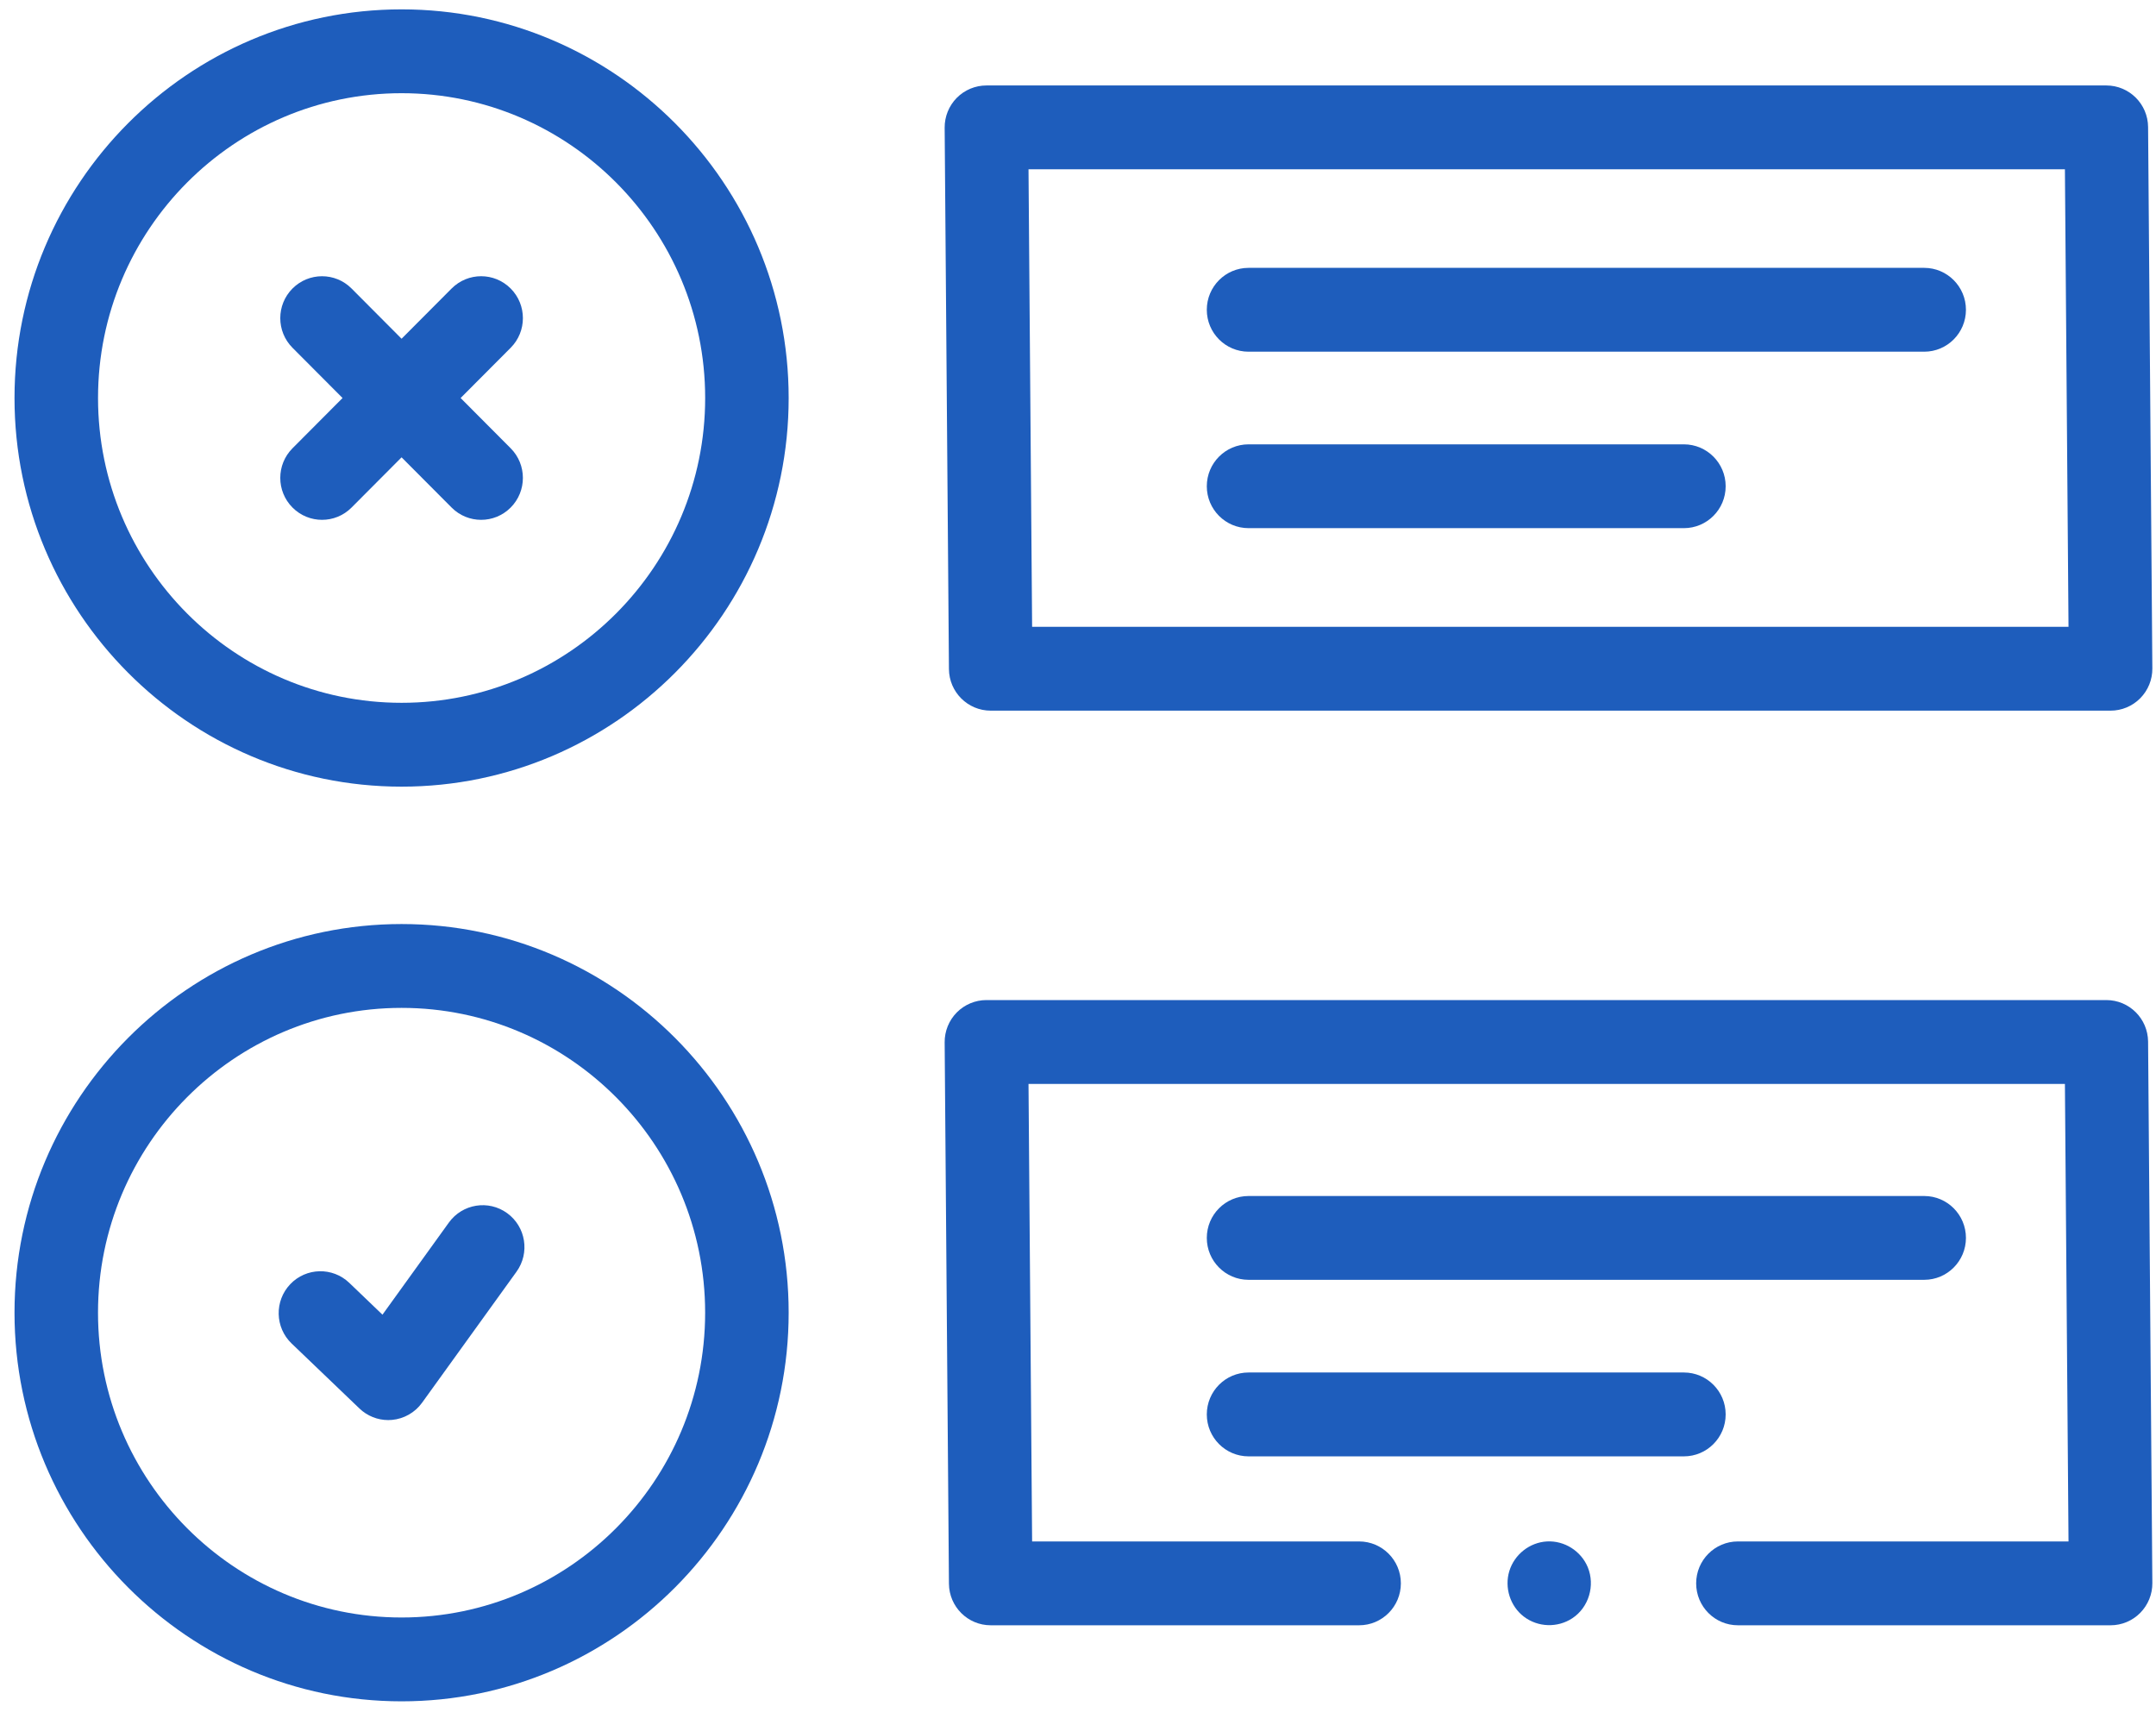
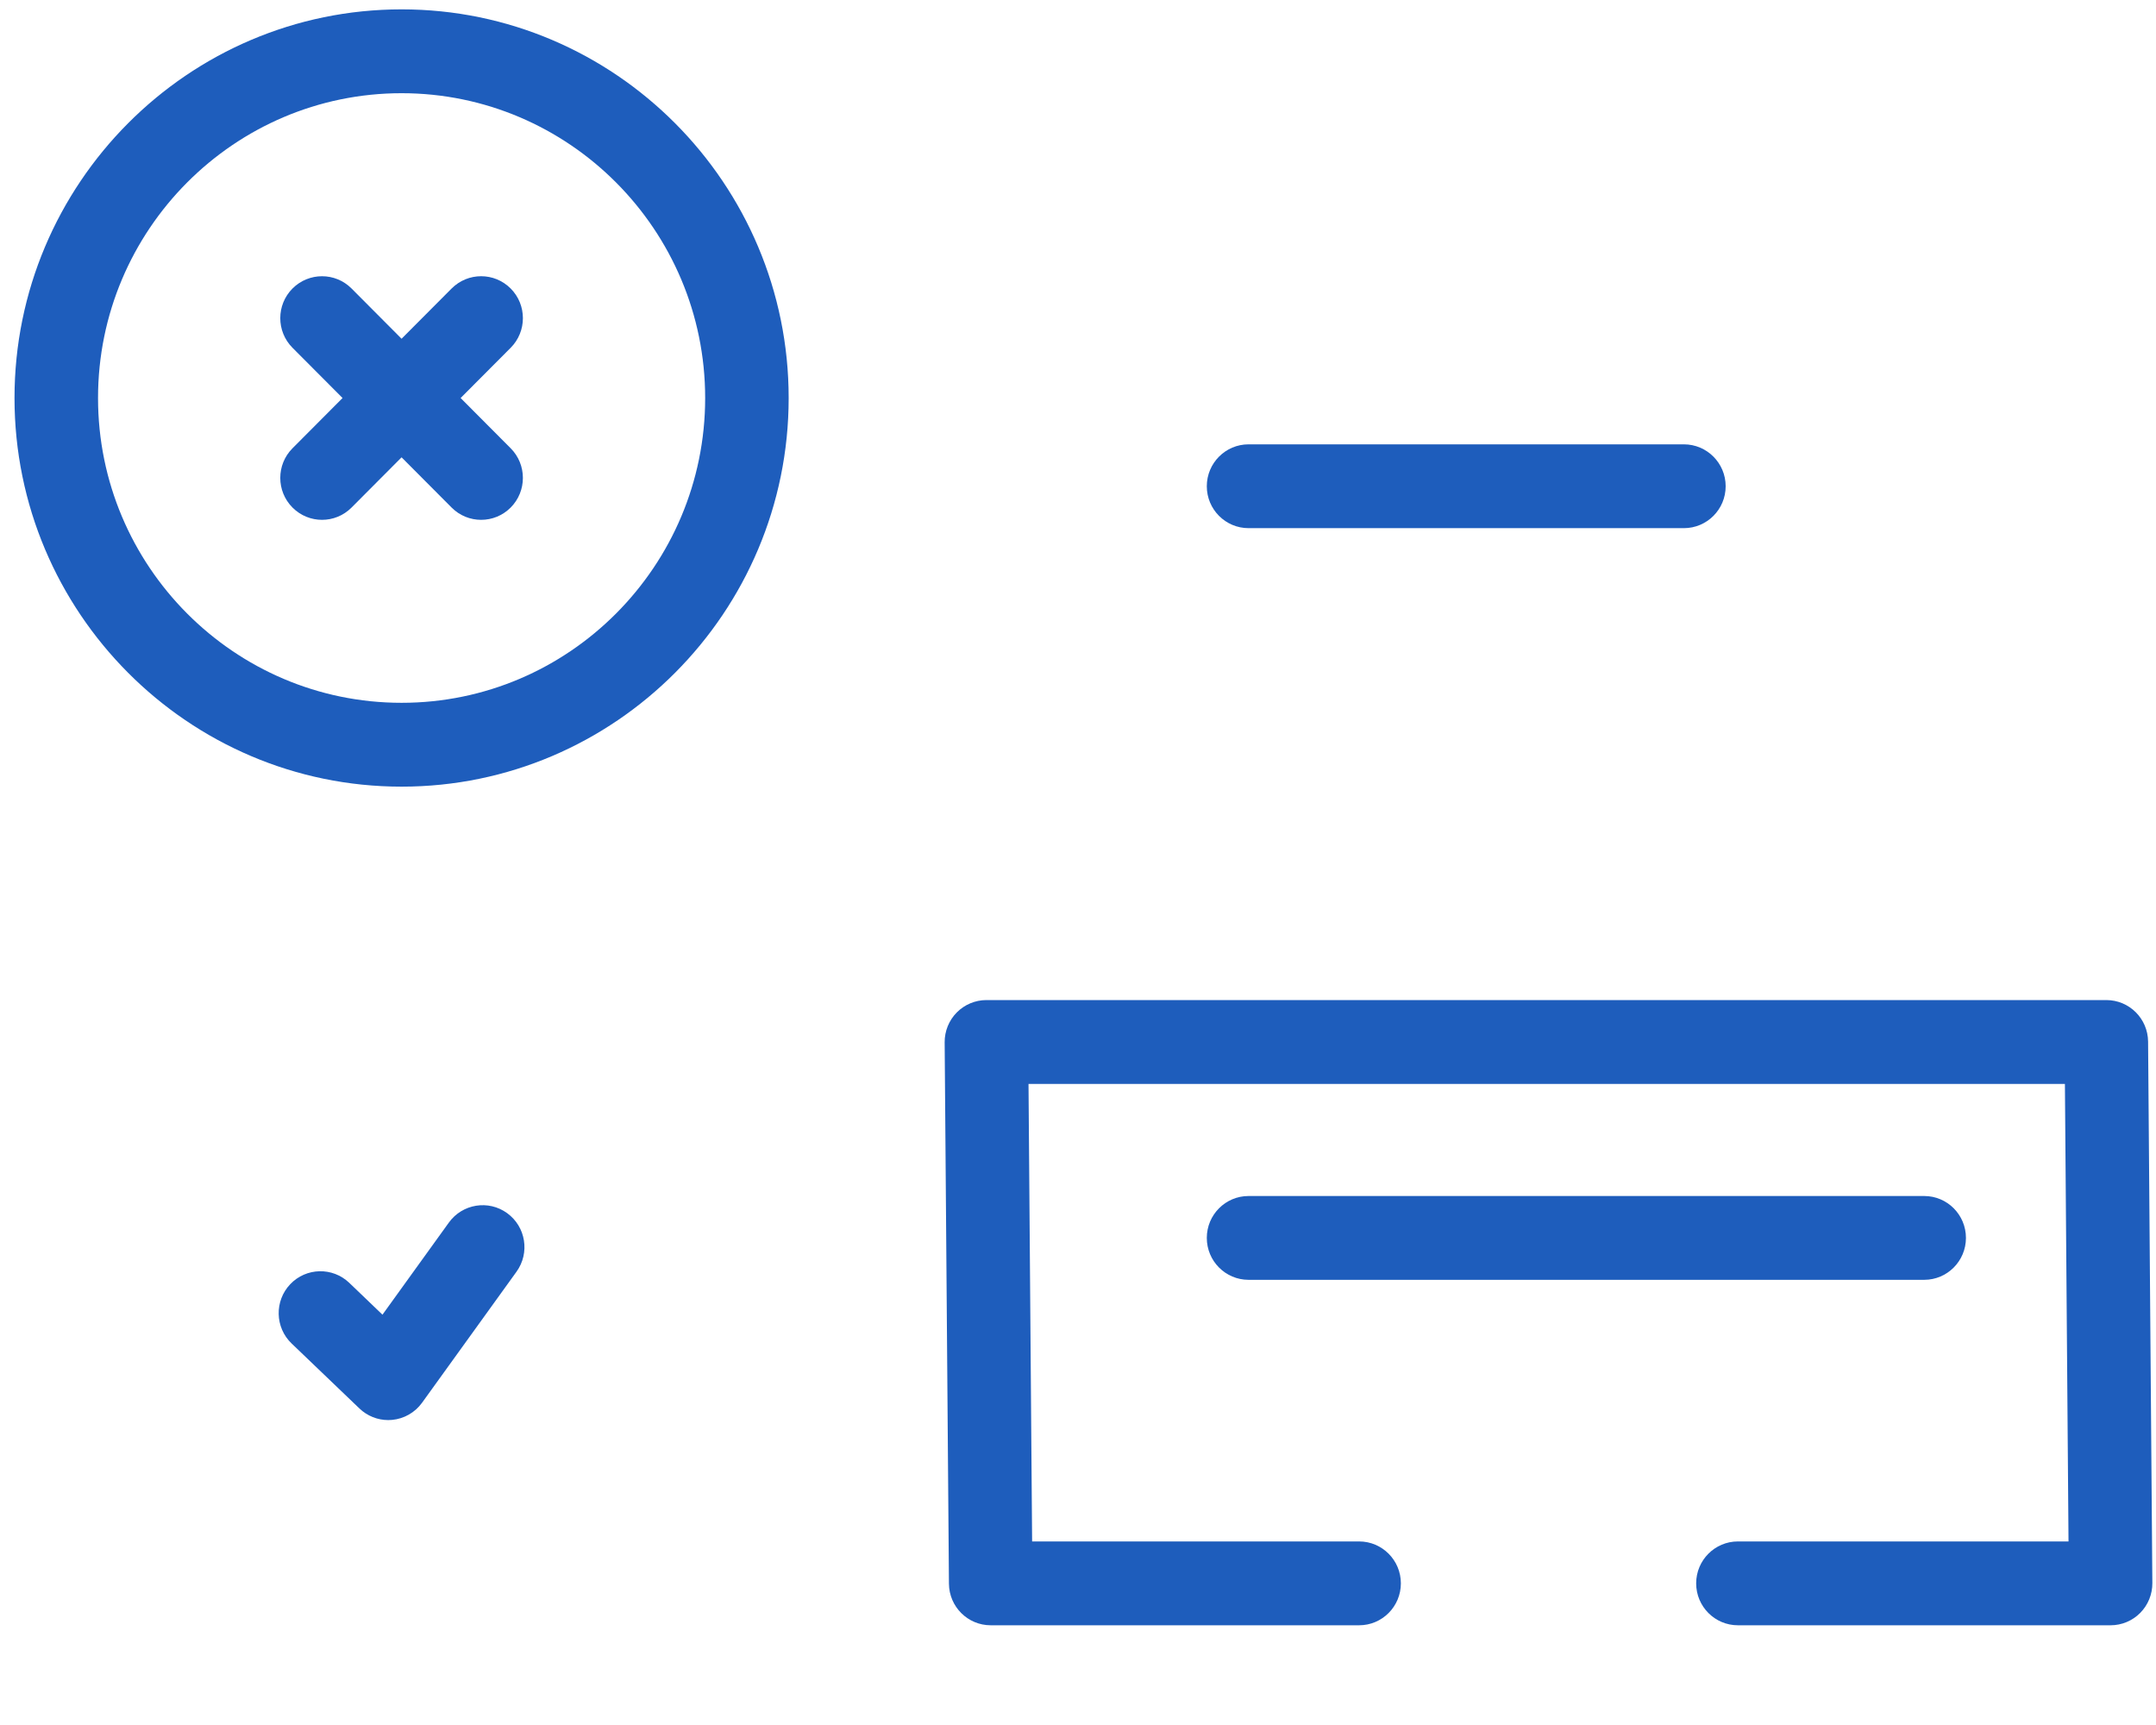
<svg xmlns="http://www.w3.org/2000/svg" width="85" height="68" viewBox="0 0 85 68" fill="none">
  <path d="M83.042 39.423H38.89C38.451 39.423 38.03 39.599 37.721 39.911C37.412 40.224 37.24 40.648 37.243 41.088L37.412 62.429C37.419 63.337 38.154 64.069 39.058 64.069H53.583C54.492 64.069 55.229 63.329 55.229 62.416C55.229 61.504 54.492 60.764 53.583 60.764H40.691L40.549 42.728H81.409L81.551 60.764H68.517C67.608 60.764 66.871 61.504 66.871 62.416C66.871 63.329 67.608 64.069 68.517 64.069H83.21C83.649 64.069 84.07 63.893 84.379 63.58C84.688 63.267 84.86 62.844 84.856 62.403L84.688 41.062C84.681 40.154 83.946 39.423 83.042 39.423Z" fill="#1E5DBC" />
-   <path d="M62.599 61.783C62.334 61.143 61.681 60.727 60.99 60.764C60.306 60.801 59.704 61.278 59.504 61.935C59.307 62.584 59.538 63.316 60.077 63.727C60.634 64.152 61.409 64.177 61.993 63.789C62.641 63.359 62.892 62.501 62.599 61.783Z" fill="#1E5DBC" />
-   <path d="M15.832 36.426C7.418 36.426 0.572 43.299 0.572 51.746C0.572 60.194 7.418 67.067 15.832 67.067C24.247 67.067 31.093 60.194 31.093 51.746C31.093 43.299 24.247 36.426 15.832 36.426ZM15.832 63.762C9.233 63.762 3.864 58.372 3.864 51.746C3.864 45.121 9.233 39.731 15.832 39.731C22.431 39.731 27.8 45.121 27.8 51.746C27.8 58.372 22.431 63.762 15.832 63.762Z" fill="#1E5DBC" />
  <path d="M15.833 0.369C7.418 0.369 0.572 7.242 0.572 15.69C0.572 24.137 7.418 31.01 15.833 31.01C24.247 31.01 31.093 24.137 31.093 15.69C31.093 7.242 24.247 0.369 15.833 0.369ZM15.833 27.705C9.233 27.705 3.865 22.315 3.865 15.69C3.865 9.064 9.233 3.674 15.833 3.674C22.432 3.674 27.801 9.064 27.801 15.69C27.801 22.315 22.432 27.705 15.833 27.705Z" fill="#1E5DBC" />
  <path d="M20.133 11.373C19.49 10.727 18.448 10.727 17.805 11.373L15.832 13.353L13.86 11.373C13.218 10.728 12.175 10.728 11.532 11.373C10.889 12.018 10.889 13.064 11.532 13.71L13.505 15.69L11.532 17.671C10.889 18.316 10.889 19.363 11.532 20.008C11.854 20.331 12.275 20.492 12.696 20.492C13.117 20.492 13.539 20.331 13.86 20.008L15.832 18.028L17.805 20.008C18.126 20.331 18.547 20.492 18.969 20.492C19.39 20.492 19.811 20.331 20.133 20.008C20.775 19.363 20.776 18.316 20.133 17.671L18.16 15.69L20.133 13.71C20.776 13.065 20.776 12.018 20.133 11.373Z" fill="#1E5DBC" />
-   <path d="M39.058 28.014H83.21C83.649 28.014 84.07 27.838 84.379 27.525C84.688 27.213 84.86 26.789 84.856 26.349L84.688 5.008C84.681 4.101 83.946 3.369 83.042 3.369H38.89C38.451 3.369 38.03 3.545 37.721 3.857C37.412 4.17 37.24 4.594 37.243 5.034L37.412 26.375C37.419 27.282 38.154 28.014 39.058 28.014ZM81.409 6.674L81.551 24.709H40.691L40.549 6.674H81.409Z" fill="#1E5DBC" />
-   <path d="M49.224 13.864H75.861C76.77 13.864 77.507 13.124 77.507 12.212C77.507 11.299 76.77 10.559 75.861 10.559H49.224C48.315 10.559 47.578 11.299 47.578 12.212C47.578 13.124 48.315 13.864 49.224 13.864Z" fill="#1E5DBC" />
  <path d="M49.224 20.82H66.387C67.296 20.82 68.034 20.081 68.034 19.168C68.034 18.256 67.296 17.516 66.387 17.516H49.224C48.315 17.516 47.578 18.256 47.578 19.168C47.578 20.081 48.315 20.82 49.224 20.82Z" fill="#1E5DBC" />
  <path d="M49.224 50.451H75.861C76.77 50.451 77.507 49.711 77.507 48.799C77.507 47.886 76.77 47.147 75.861 47.147H49.224C48.315 47.147 47.578 47.886 47.578 48.799C47.578 49.711 48.315 50.451 49.224 50.451Z" fill="#1E5DBC" />
-   <path d="M68.034 55.757C68.034 54.844 67.296 54.104 66.387 54.104H49.224C48.315 54.104 47.578 54.844 47.578 55.757C47.578 56.67 48.315 57.41 49.224 57.41H66.387C67.296 57.41 68.034 56.67 68.034 55.757Z" fill="#1E5DBC" />
  <path d="M19.995 47.823C19.259 47.288 18.23 47.454 17.697 48.193L15.079 51.825L13.77 50.57C13.112 49.94 12.07 49.964 11.442 50.624C10.815 51.284 10.839 52.33 11.496 52.96L14.17 55.522C14.477 55.817 14.885 55.98 15.306 55.98C15.356 55.98 15.406 55.977 15.456 55.973C15.929 55.929 16.361 55.683 16.64 55.296L20.364 50.13C20.897 49.391 20.732 48.358 19.995 47.823Z" fill="#1E5DBC" />
</svg>